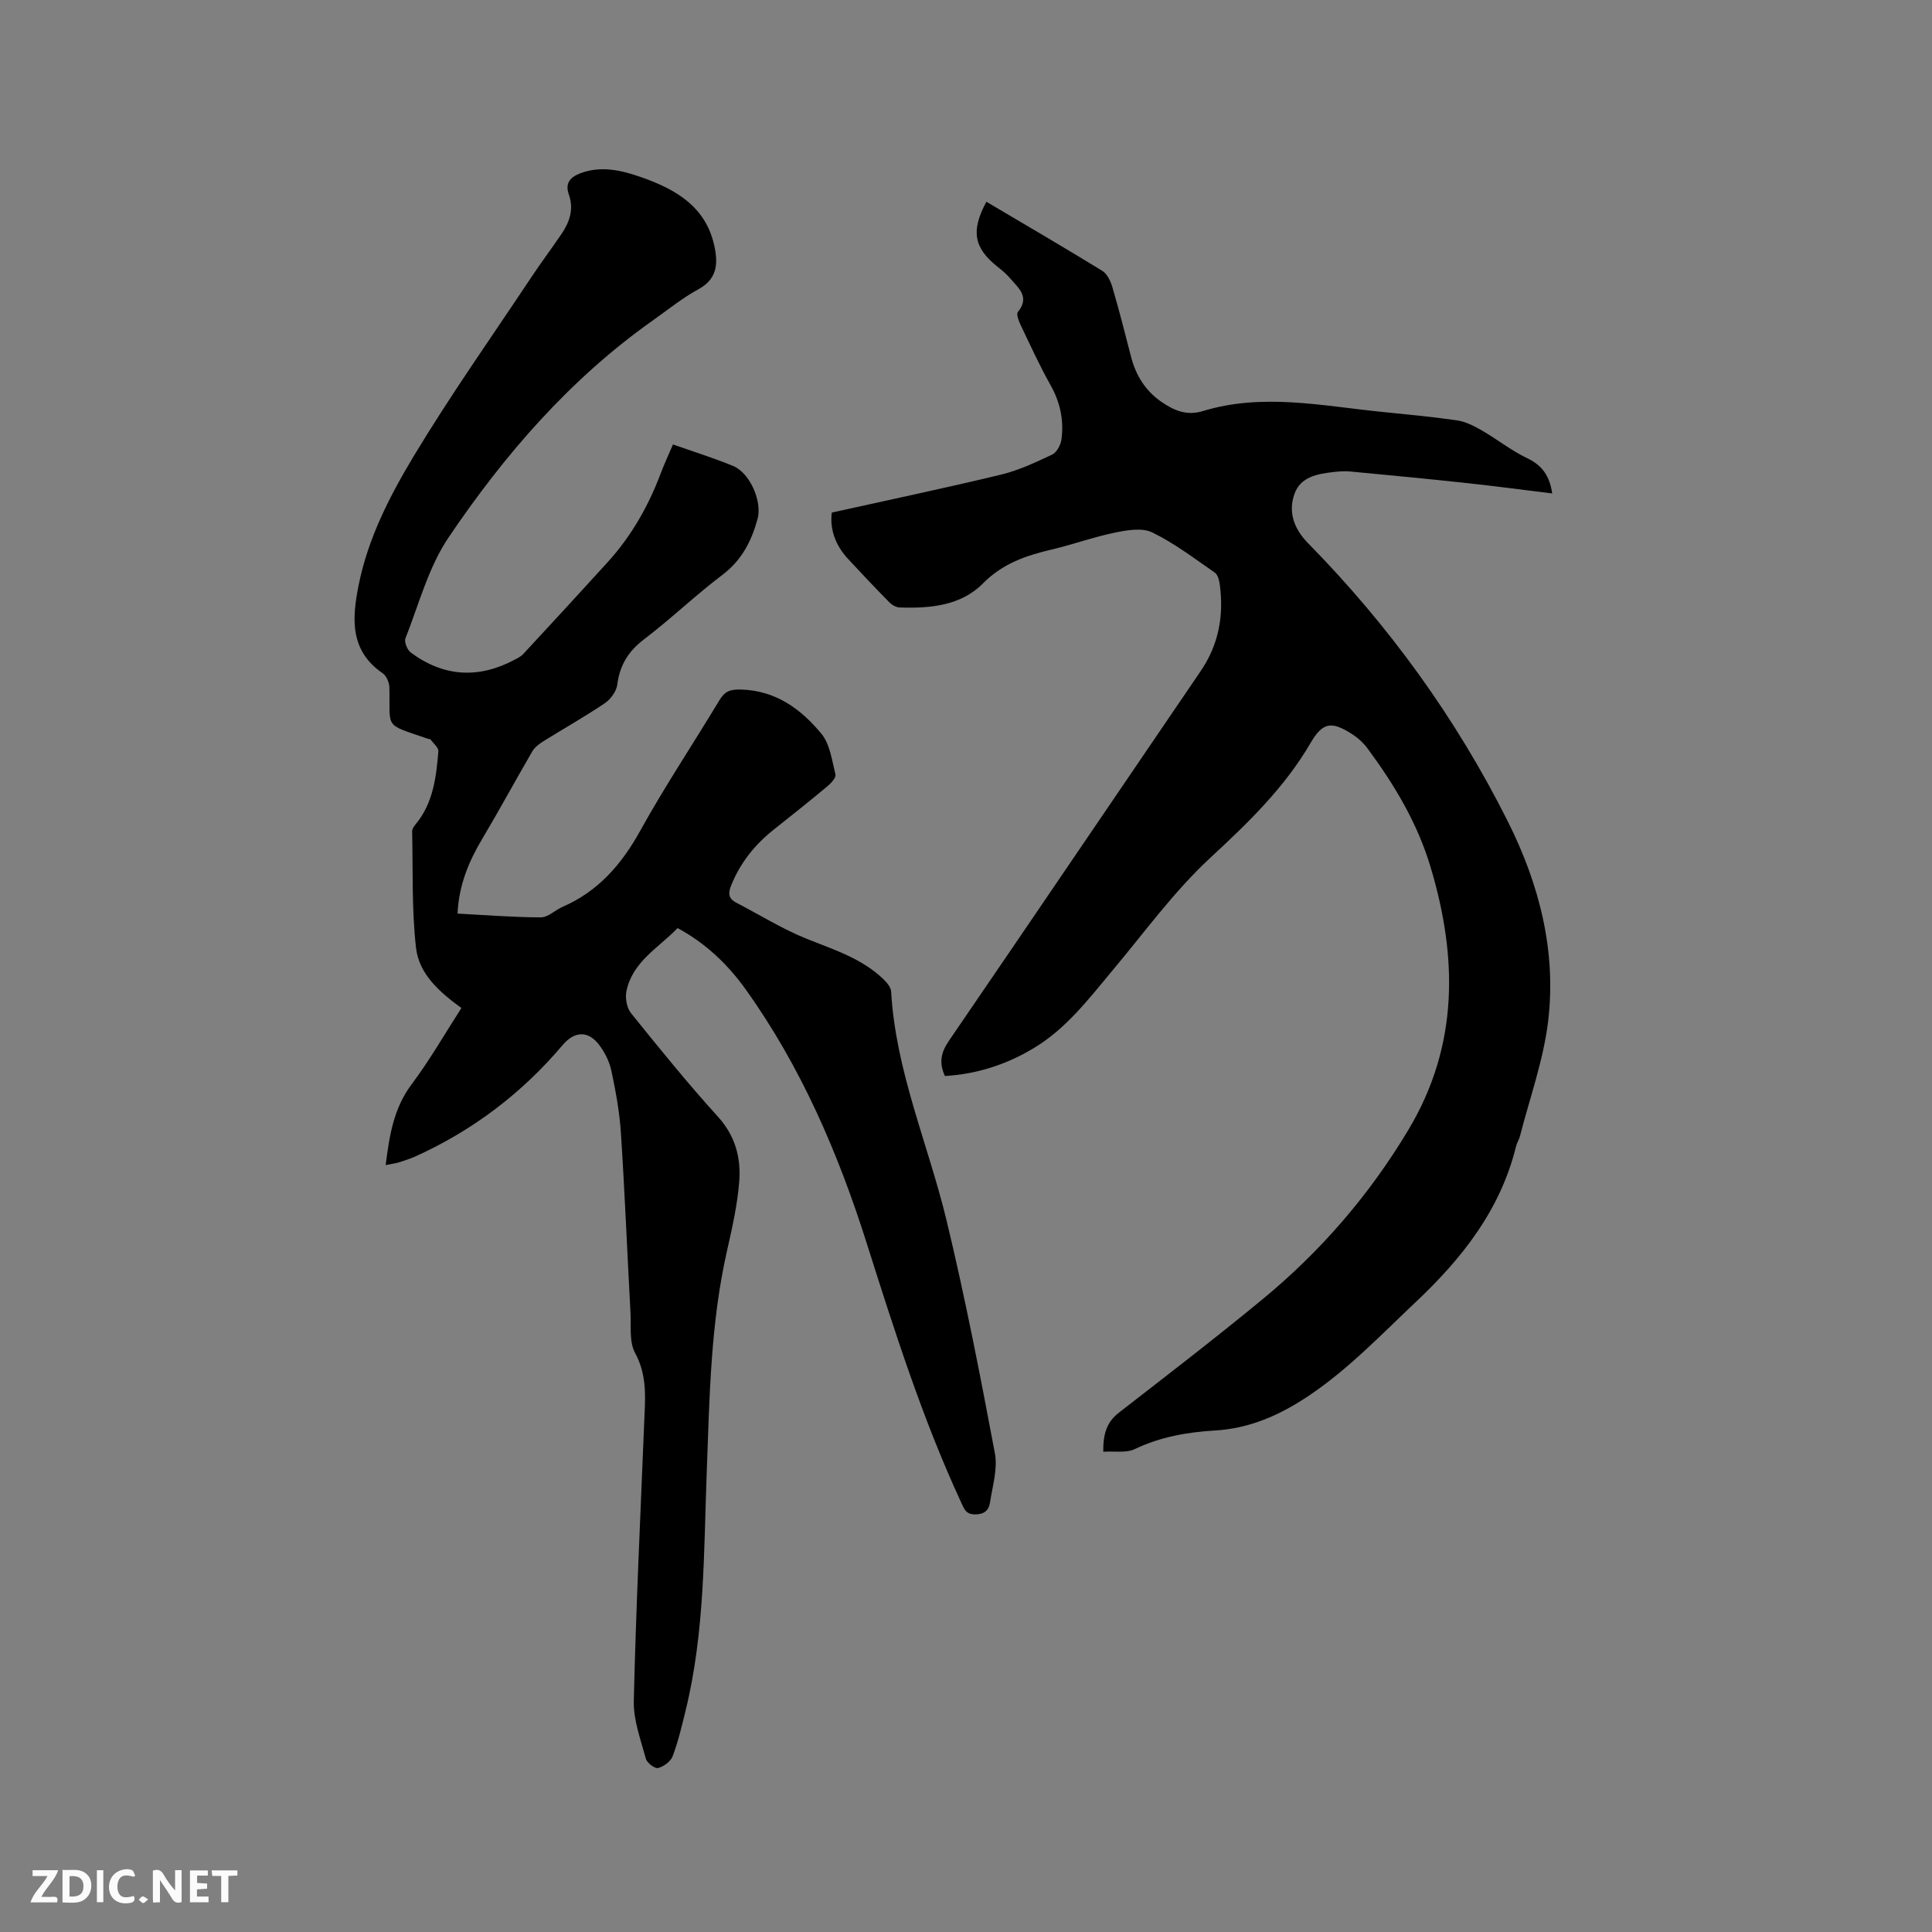
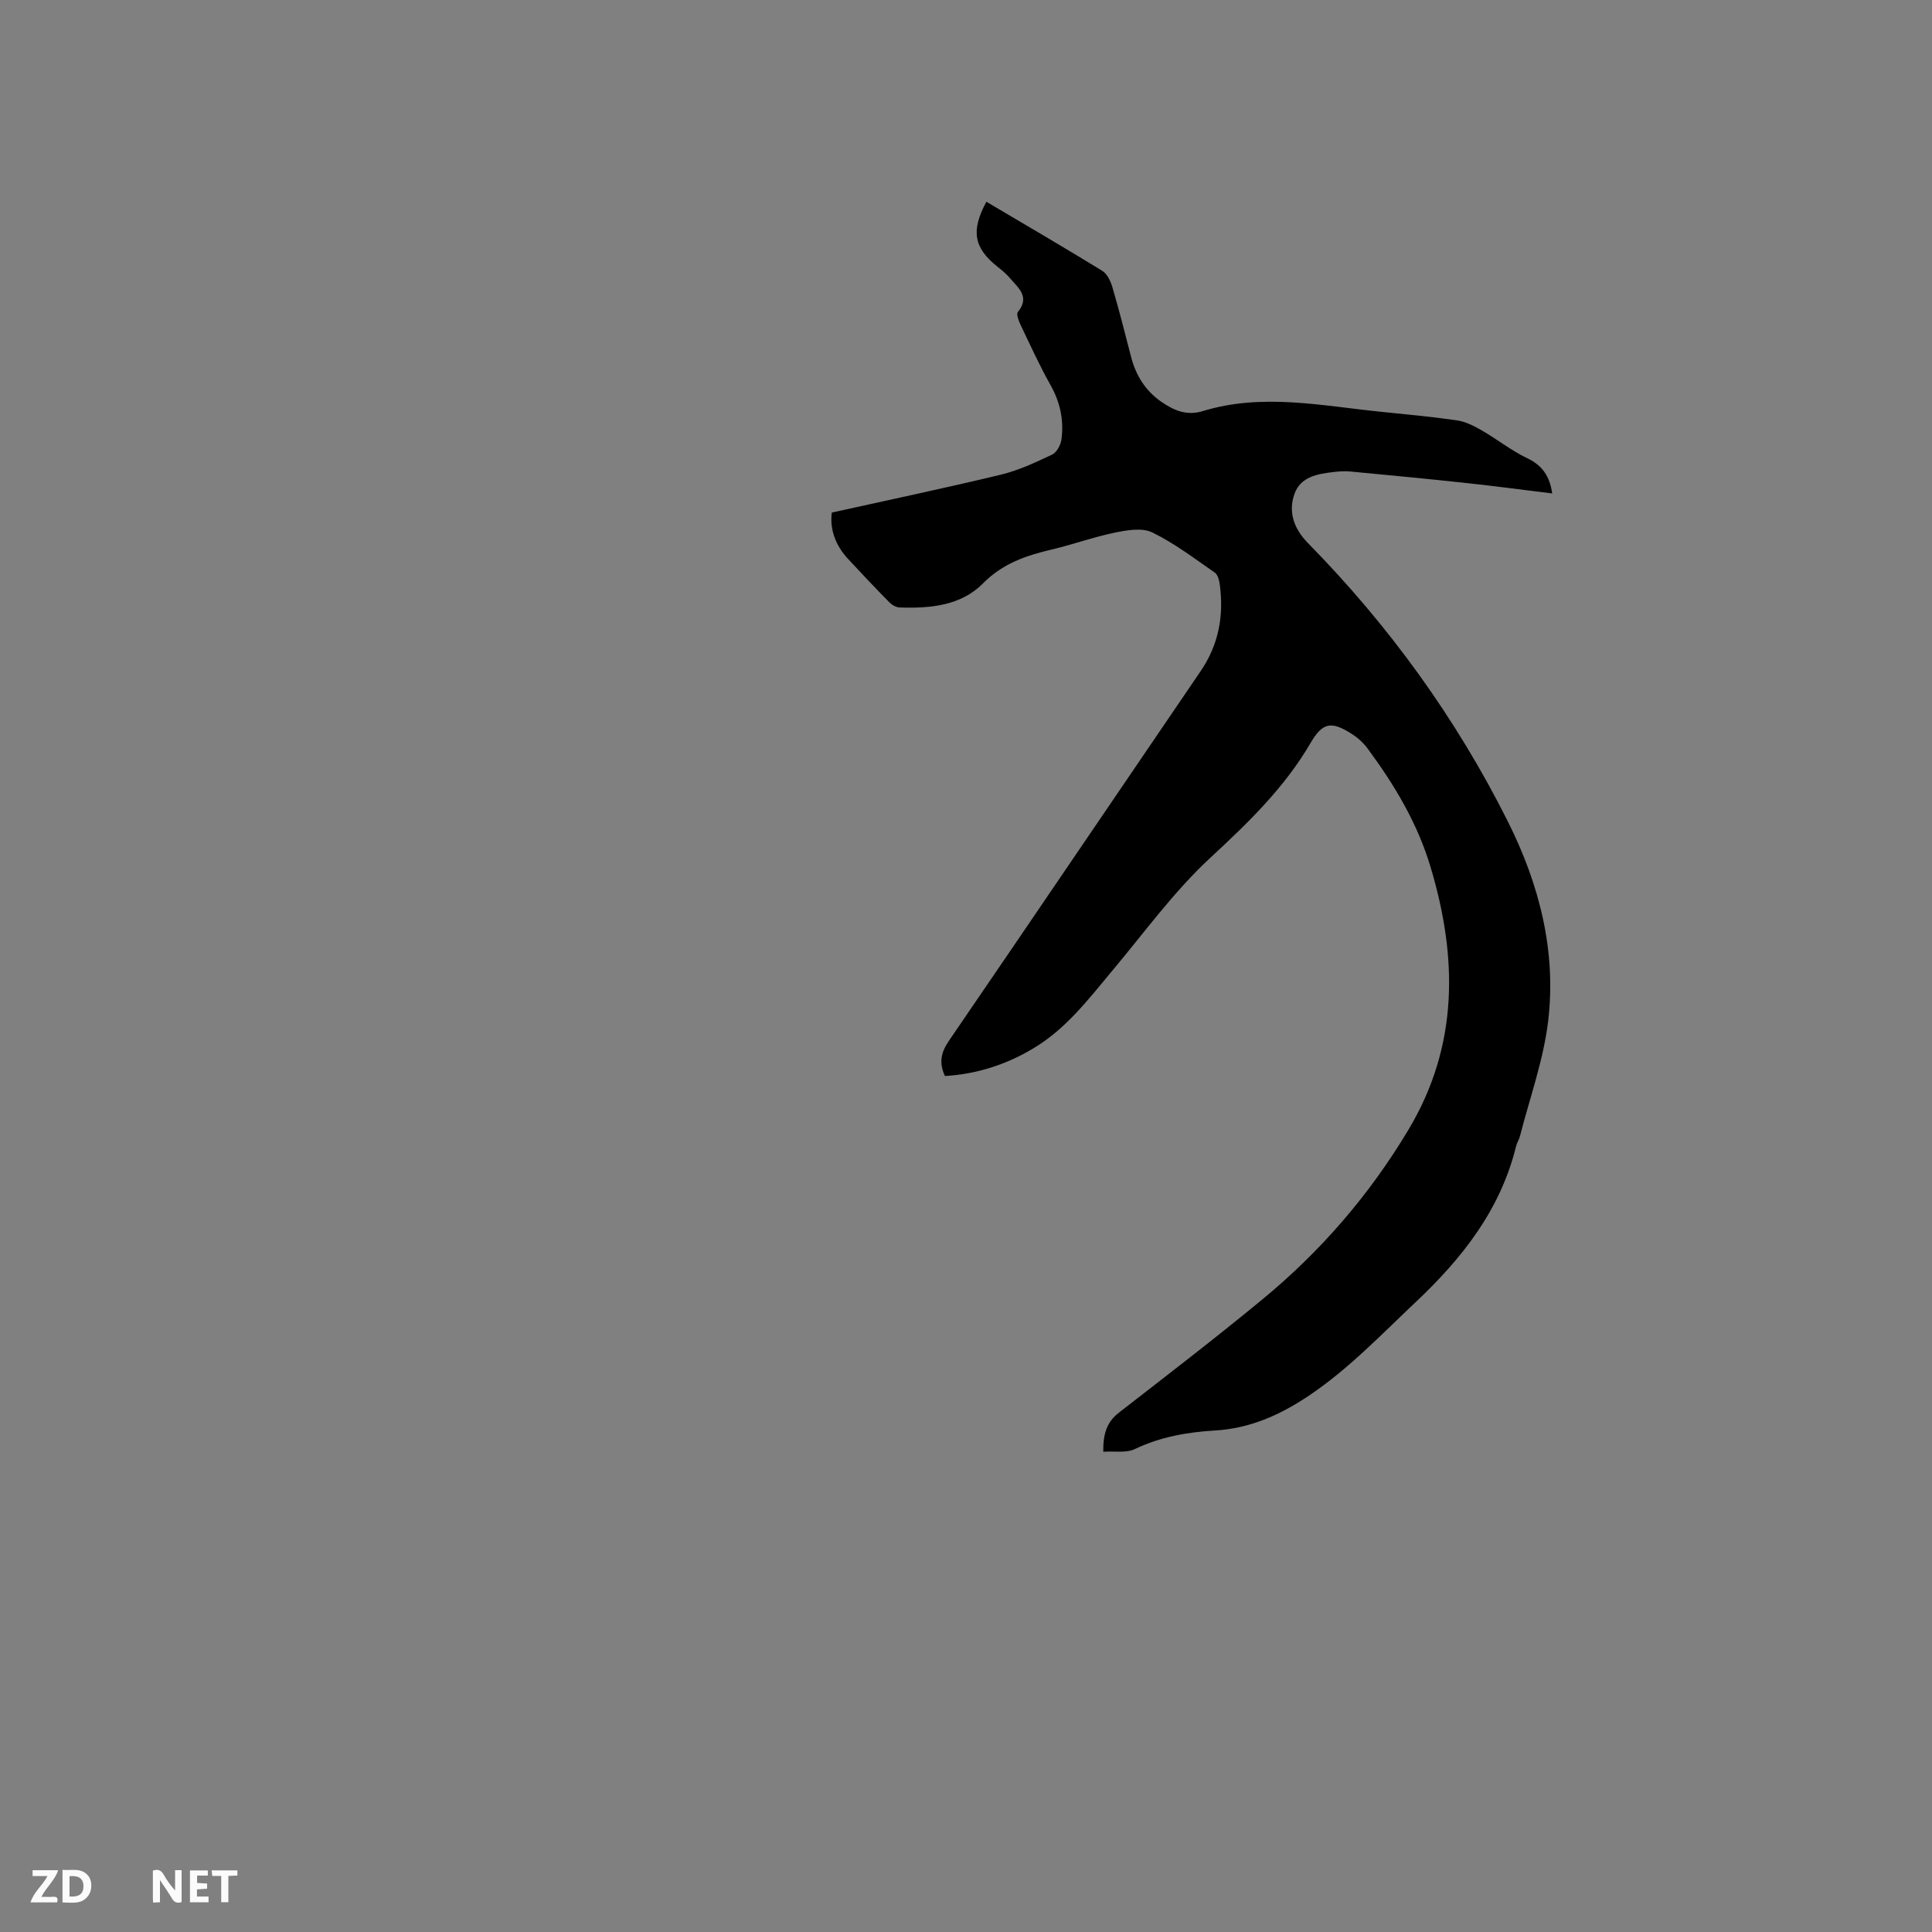
<svg xmlns="http://www.w3.org/2000/svg" enable-background="new 0 0 400 400" viewBox="0 0 400 400">
  <rect x="0" y="0" width="400" height="400" fill="#808080" stroke="none" />
-   <path d="m79.85 241.22c.78-6.21 1.67-11.79 5.37-16.72 3.73-4.98 6.84-10.42 10.31-15.8-4.5-3.27-8.79-7.02-9.4-12.48-.9-7.96-.62-16.04-.8-24.08-.01-.46.33-1.01.65-1.39 3.7-4.4 4.33-9.8 4.78-15.19.06-.77-1.03-1.65-1.62-2.45-.1-.13-.4-.1-.6-.17-9.15-3.17-7.74-1.88-7.92-10.6-.02-1.01-.6-2.4-1.38-2.94-6.84-4.7-6.37-11.3-5-18.2 1.93-9.72 6.43-18.47 11.42-26.77 7.59-12.6 16.1-24.63 24.25-36.89 2.05-3.09 4.28-6.06 6.36-9.13 1.67-2.46 2.57-5.12 1.51-8.11-.82-2.32.21-3.59 2.31-4.4 4.25-1.63 8.43-.68 12.42.7 7.33 2.54 13.82 6.16 15.48 14.76.7 3.61.3 6.52-3.43 8.55-3.33 1.81-6.32 4.26-9.44 6.46-17.12 12.11-30.64 27.72-42.24 44.89-4.17 6.17-6.15 13.84-8.94 20.91-.29.74.38 2.39 1.11 2.93 6.79 5.04 14 5.47 21.46 1.51.64-.34 1.35-.68 1.83-1.21 5.83-6.3 11.65-12.6 17.42-18.95 4.91-5.4 8.47-11.62 11.03-18.43.74-1.96 1.63-3.86 2.54-6 4.31 1.52 8.44 2.8 12.43 4.44 3.5 1.44 6.09 7.35 5.08 11.01-1.26 4.57-3.27 8.52-7.26 11.54-5.58 4.21-10.65 9.1-16.21 13.33-3.28 2.49-5.06 5.37-5.57 9.42-.18 1.4-1.4 3.04-2.62 3.86-4.12 2.78-8.48 5.23-12.7 7.86-.86.54-1.77 1.23-2.27 2.08-3.5 6.01-6.81 12.14-10.37 18.12-2.81 4.71-4.84 9.59-5.11 15.47 5.89.31 11.57.77 17.25.78 1.49 0 2.95-1.5 4.48-2.17 7.41-3.22 12.26-8.82 16.13-15.83 5.07-9.17 10.92-17.91 16.32-26.9 1.11-1.85 2.16-2.33 4.47-2.27 7.25.2 12.44 4.03 16.67 9.14 1.79 2.16 2.2 5.53 2.92 8.43.16.65-.88 1.81-1.63 2.43-3.66 3.06-7.39 6.03-11.13 8.99-3.9 3.09-6.9 6.82-8.79 11.46-.67 1.64-.69 2.8 1 3.67 4.86 2.53 9.55 5.45 14.6 7.49 5.62 2.26 11.4 4.04 15.88 8.36.71.69 1.55 1.67 1.6 2.56.94 16.52 7.67 31.61 11.48 47.41 3.84 15.94 6.97 32.06 10 48.18.61 3.25-.51 6.85-1.02 10.26-.24 1.57-1.21 2.41-3.1 2.4-1.86-.01-2.22-1.08-2.81-2.36-8.08-17.43-13.86-35.66-19.66-53.95-5.87-18.5-13.54-36.33-24.92-52.27-3.72-5.22-8.28-9.62-14.18-12.81-3.96 4.11-9.37 6.96-10.6 13.1-.28 1.41.08 3.43.96 4.52 5.85 7.27 11.73 14.53 18 21.44 3.61 3.98 4.78 8.53 4.4 13.44-.38 4.82-1.47 9.62-2.54 14.36-3.4 14.99-3.61 30.28-4.18 45.51-.63 16.62-.38 33.31-4.38 49.62-.78 3.19-1.53 6.4-2.68 9.46-.41 1.09-1.84 2.14-3.01 2.45-.67.17-2.3-1.05-2.53-1.9-1.07-3.94-2.6-8-2.51-11.98.45-19.18 1.37-38.35 2.15-57.53.2-4.94.72-9.75-1.88-14.52-1.26-2.31-.8-5.59-.96-8.44-.67-12.38-1.17-24.77-1.98-37.14-.28-4.31-1.07-8.62-1.97-12.85-.4-1.9-1.37-3.83-2.55-5.38-2.3-3.01-5.13-2.81-7.56.08-8.41 9.94-18.54 17.63-30.41 23.01-1.15.52-2.37.9-3.58 1.29-.74.2-1.48.29-2.63.53z" fill="#000001" />
  <path d="m195.64 222.78c-1.34-2.88-.74-5.02.87-7.36 17.41-25.45 34.7-50.99 52.07-76.47 3.73-5.47 4.82-11.43 3.97-17.86-.12-.89-.4-2.09-1.03-2.53-4.23-2.93-8.38-6.1-12.97-8.33-2.09-1.02-5.21-.47-7.72.04-4.45.92-8.76 2.49-13.19 3.53-5.29 1.24-10.08 2.89-14.15 7.01-4.57 4.62-10.95 5.17-17.23 4.96-.73-.02-1.59-.52-2.13-1.07-2.9-2.94-5.74-5.95-8.55-8.98-2.67-2.87-3.81-6.25-3.36-9.6 11.89-2.64 23.48-5.07 34.98-7.84 3.66-.88 7.18-2.53 10.61-4.15.96-.45 1.8-1.99 1.95-3.14.54-3.97-.25-7.7-2.27-11.28-2.28-4.05-4.21-8.31-6.22-12.51-.38-.8-.89-2.16-.53-2.6 2.58-3.18.04-5.02-1.67-7.05-.74-.88-1.67-1.63-2.58-2.35-4.87-3.9-5.52-7.4-2.27-13.43 8.02 4.75 16.06 9.43 23.99 14.3 1.02.63 1.73 2.14 2.1 3.39 1.4 4.77 2.62 9.59 3.86 14.4.99 3.84 2.96 7.02 6.23 9.3 2.58 1.79 5.26 2.98 8.6 1.96 12.28-3.77 24.57-1.12 36.86.13 5.27.54 10.55 1.02 15.79 1.78 1.78.26 3.53 1.16 5.12 2.07 3.19 1.84 6.12 4.19 9.43 5.77 3.16 1.5 4.65 3.75 5.17 7.29-6.14-.75-12.11-1.55-18.09-2.19-7.9-.85-15.8-1.6-23.71-2.35-1.15-.11-2.34-.03-3.49.11-3.34.39-6.83.97-8.09 4.57-1.33 3.81-.02 7.26 2.8 10.13 16.77 17.07 30.66 36.24 41.38 57.62 6.52 13 10.12 26.92 8.34 41.5-.98 8.01-3.8 15.8-5.82 23.68-.18.71-.62 1.36-.8 2.07-3.22 13.16-11.14 23.19-20.78 32.28-7.17 6.76-13.93 13.9-22.21 19.44-5.94 3.97-12.13 6.72-19.34 7.15-5.71.34-11.29 1.3-16.59 3.84-1.79.86-4.22.4-6.55.56-.04-3.67.7-6.13 3.24-8.1 9.95-7.72 19.94-15.4 29.66-23.41 12.13-9.98 22.29-21.76 30.35-35.27 10.34-17.35 10.13-35.56 4.5-54.32-2.73-9.1-7.48-17-13.04-24.52-.86-1.16-2.02-2.21-3.24-2.99-4.23-2.7-6.04-2.44-8.55 1.86-5.41 9.28-12.92 16.52-20.75 23.77-7.49 6.93-13.59 15.37-20.19 23.25-5.04 6.02-9.76 12.31-16.72 16.37-5.55 3.27-11.51 5.17-18.04 5.57z" fill="#000001" />
  <g fill="#fafbfa">
-     <path d="m37.59 393.81c-.92.31-1.52.05-2-.78-.7-1.2-1.52-2.34-2.47-3.78v4.59c-.55.03-.95.05-1.41.07-.03-.37-.06-.64-.06-.91 0-1.91 0-3.81 0-5.7 1.13-.41 1.77-.03 2.29.91.62 1.11 1.38 2.14 2.31 3.19v-4.2h1.35v6.61z" />
+     <path d="m37.59 393.81c-.92.31-1.52.05-2-.78-.7-1.2-1.52-2.34-2.47-3.78v4.59c-.55.03-.95.05-1.41.07-.03-.37-.06-.64-.06-.91 0-1.91 0-3.81 0-5.7 1.13-.41 1.77-.03 2.29.91.62 1.11 1.38 2.14 2.31 3.19v-4.2h1.35v6.61" />
    <path d="m12.94 393.88v-6.75c1.9.19 3.93-.54 5.37 1.29.8 1.01.78 2.88.03 3.97-1.37 1.97-3.4 1.51-5.4 1.49m1.45-1.22c2.04.12 2.92-.58 2.89-2.21-.03-1.51-.98-2.19-2.89-2z" />
    <path d="m11.81 393.87h-5.49c.68-2.18 2.47-3.48 3.51-5.45h-3.08v-1.21h5.29c-.71 2.13-2.44 3.48-3.47 5.51.86 0 1.63.04 2.39-.01.79-.05 1.14.21.85 1.16" />
    <path d="m39.33 393.86v-6.61h3.7v1.07h-2.22v1.52c.68.04 1.34.09 2.07.13v1.07c-.72.05-1.38.09-2.1.14v1.48h2.4v1.19h-3.85z" />
-     <path d="m27.71 388.56c-1.15-.3-2.46-.61-3.1.64-.37.73-.41 1.93-.06 2.67.63 1.35 1.99.93 3.17.68.35.94-.01 1.32-.93 1.46-1.62.25-3.05-.27-3.76-1.48-.73-1.24-.6-3.03.31-4.17.88-1.11 2.71-1.7 4-1.16.32.13.44.74.65 1.12-.1.08-.19.16-.28.24" />
    <path d="m49.15 387.24v1.07c-.59.02-1.17.05-1.87.08v5.44h-1.48v-5.44h-1.85c-.05-.4-.08-.73-.13-1.15z" />
-     <path d="m20.06 387.21h1.33v6.62h-1.33z" />
-     <path d="m30.68 393.25c-.49.38-.8.79-1.05.76-.32-.05-.6-.45-.9-.7.26-.24.51-.64.8-.67.29-.04.62.3 1.15.61" />
  </g>
</svg>